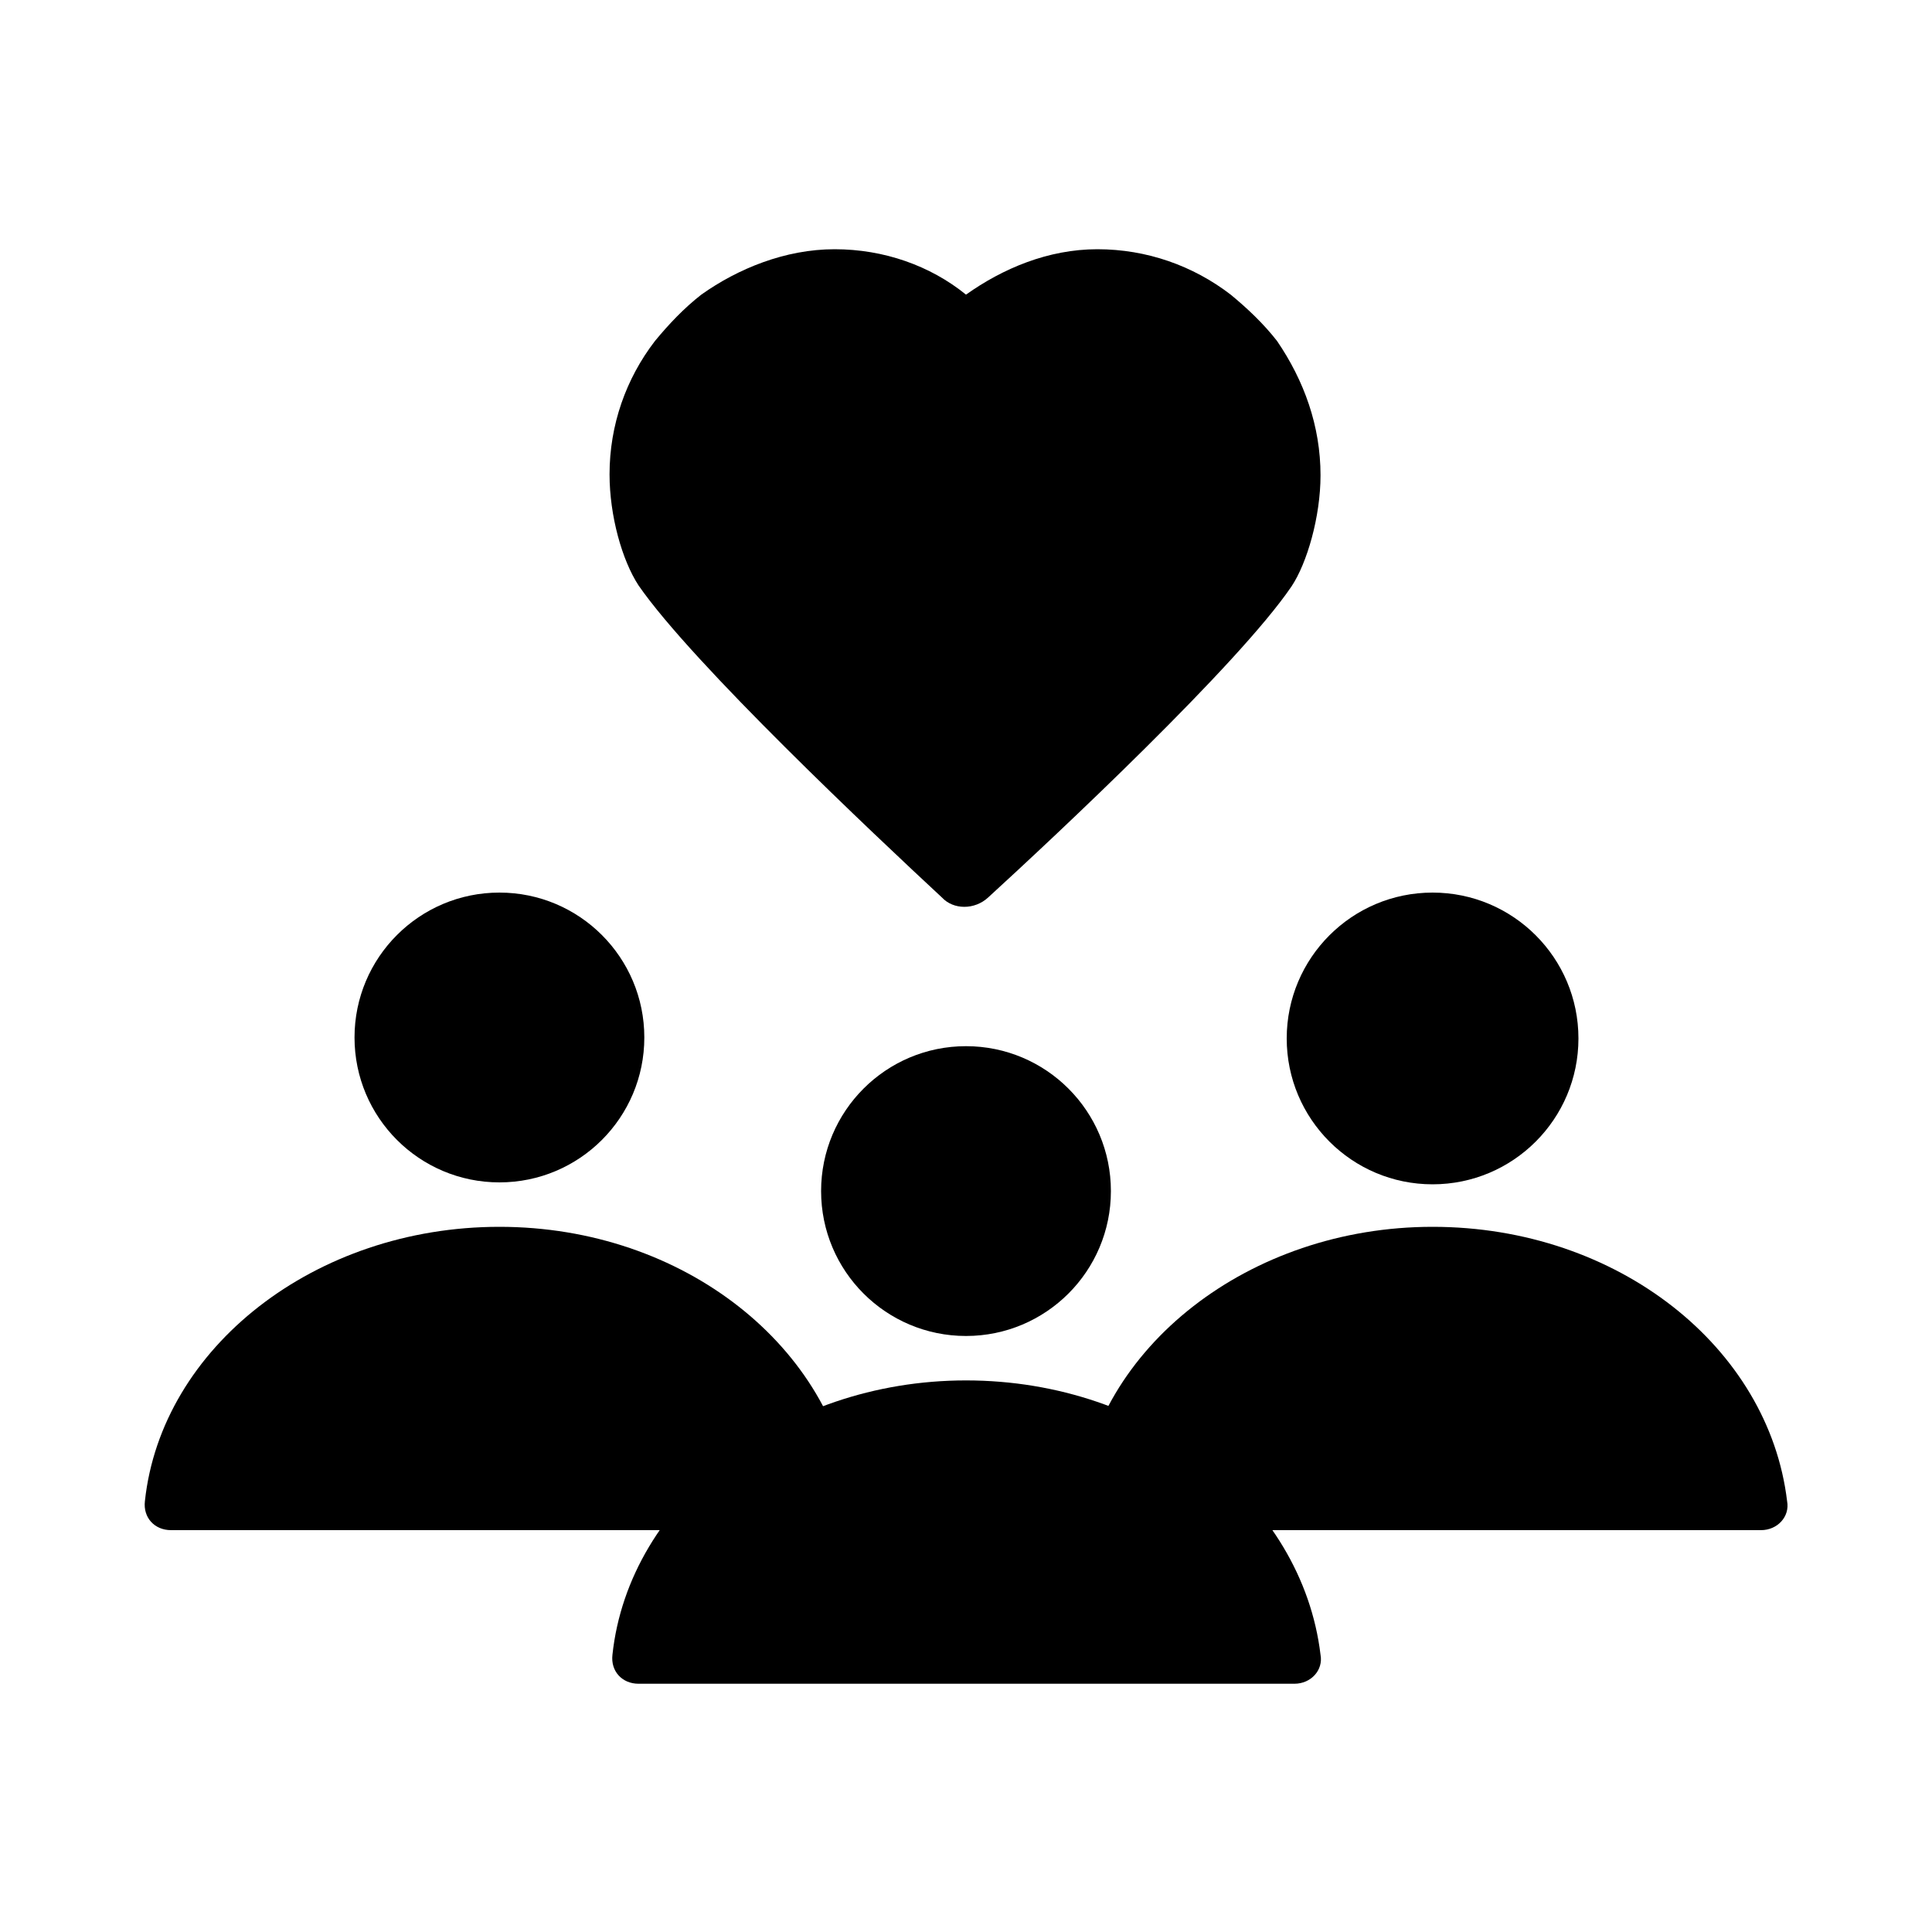
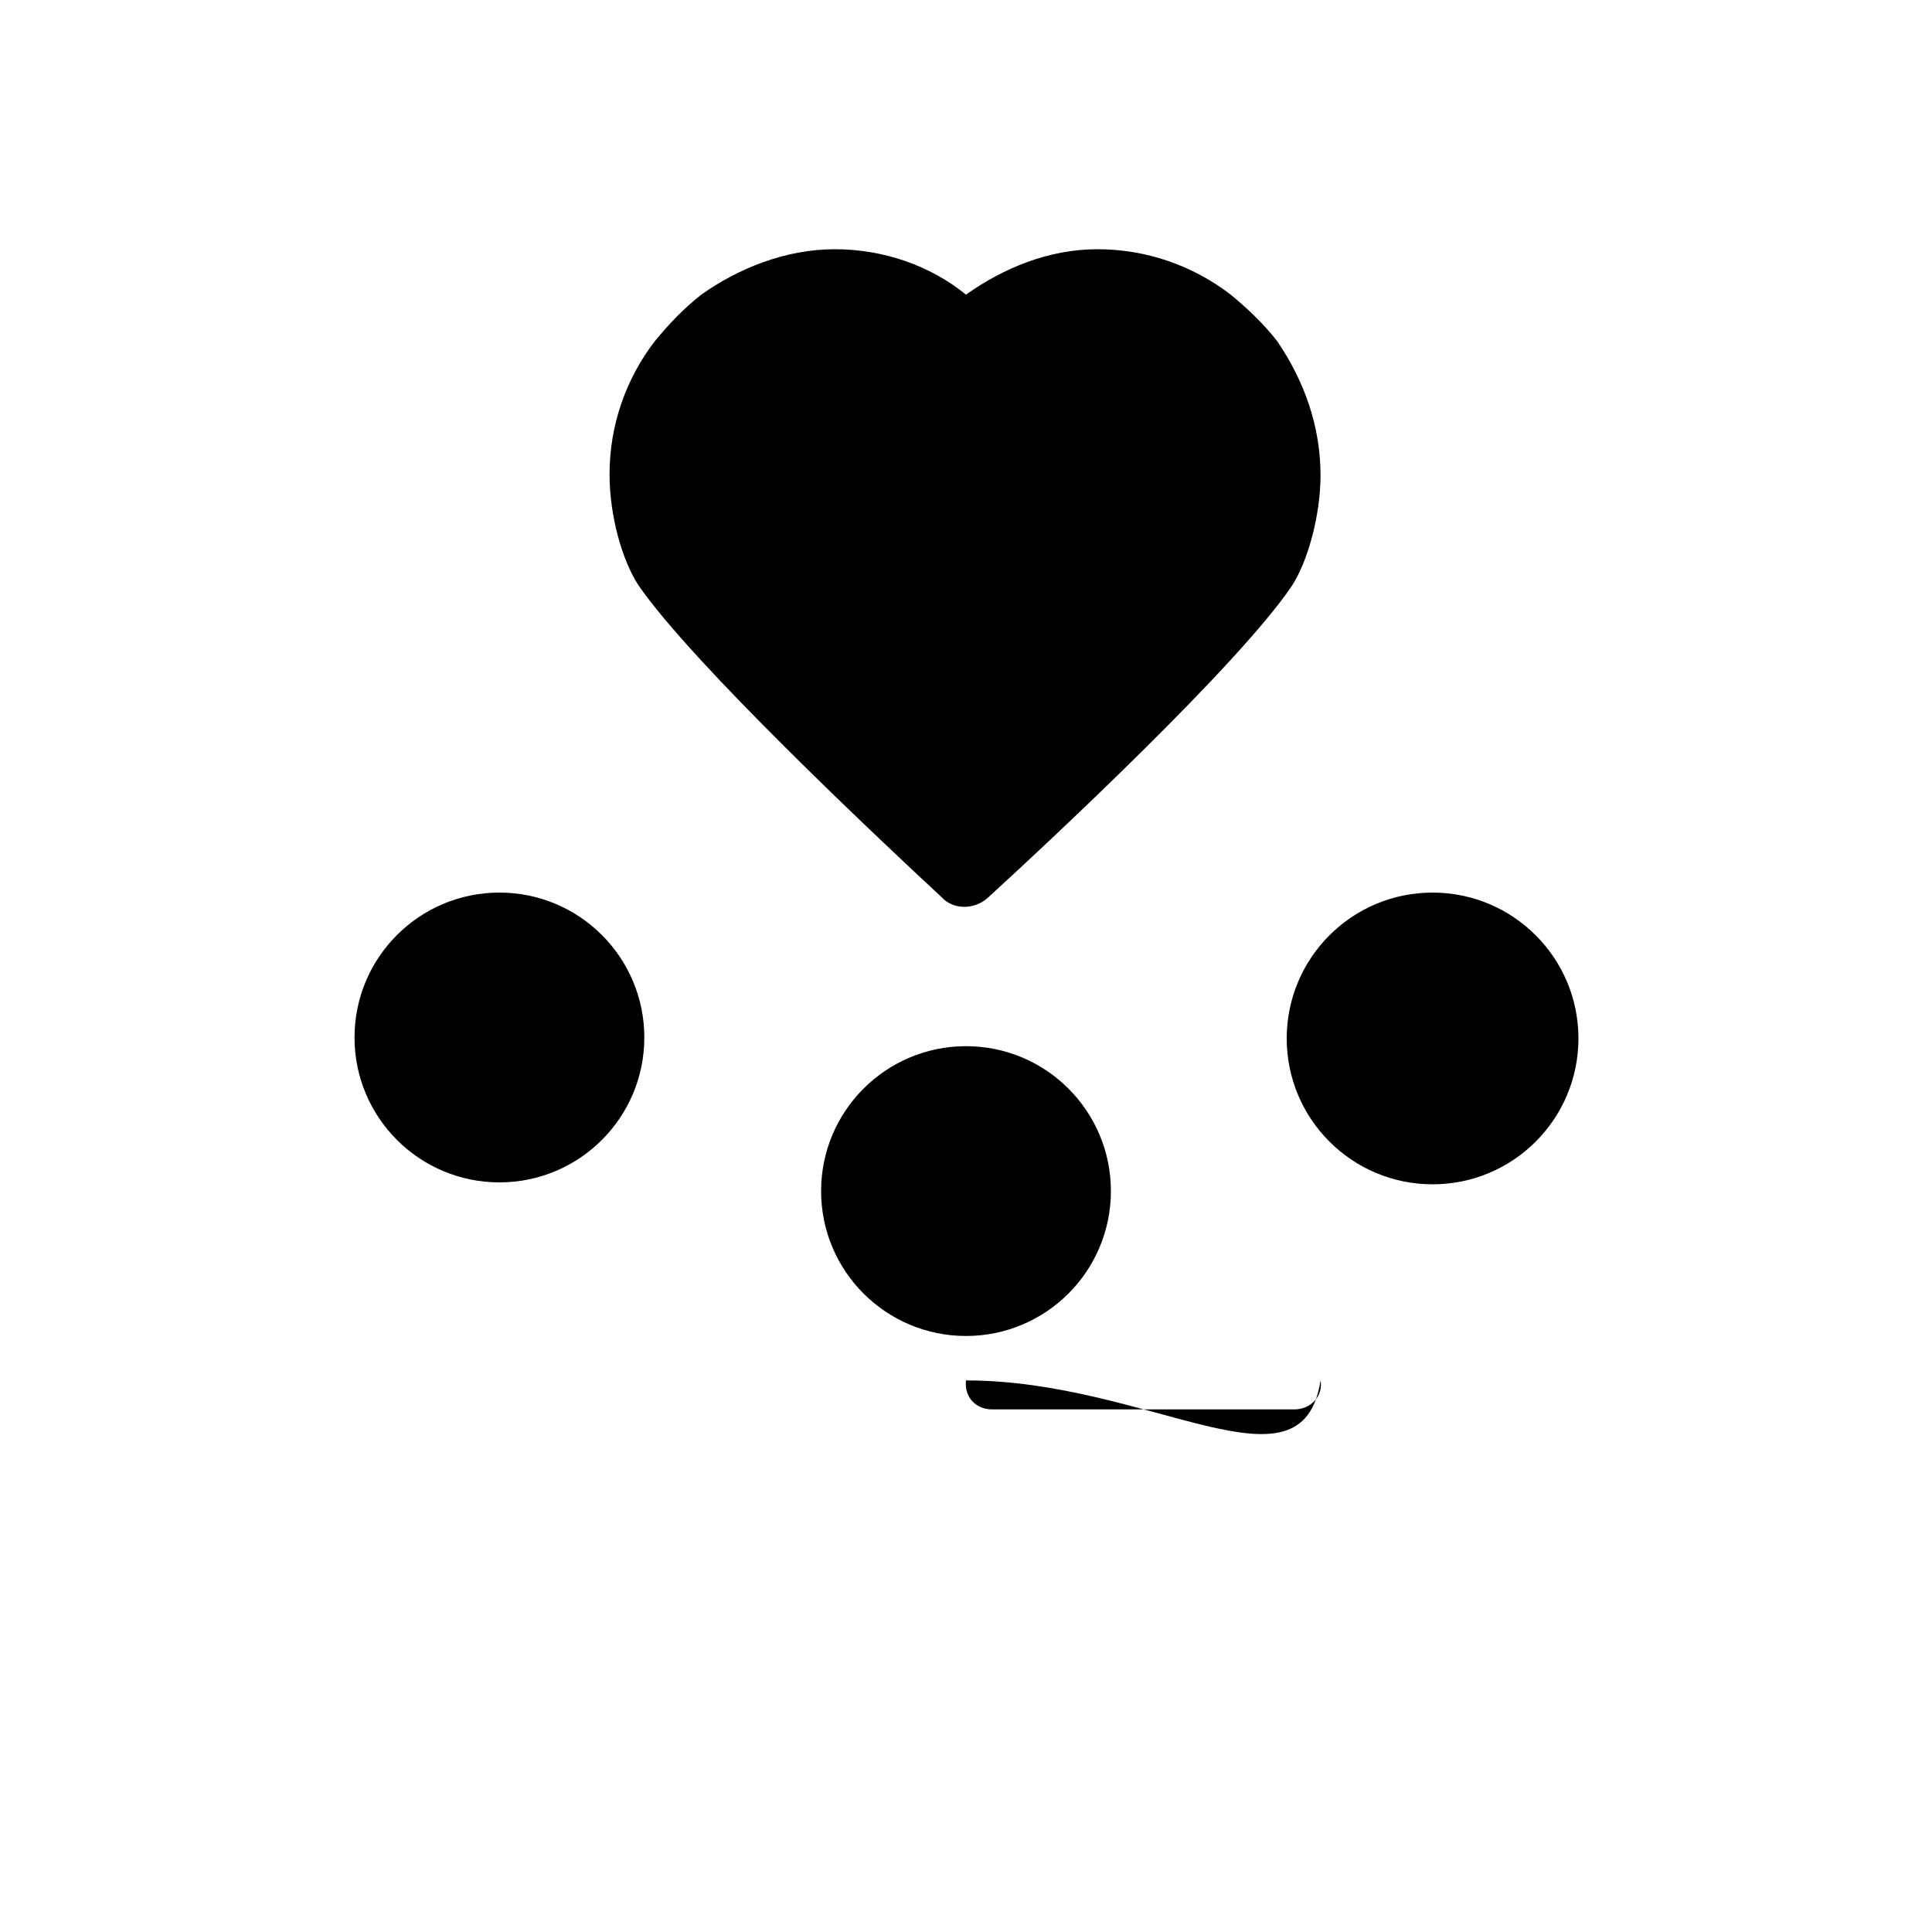
<svg xmlns="http://www.w3.org/2000/svg" version="1.1" id="Ebene_1" x="0px" y="0px" viewBox="0 0 200 200" style="enable-background:new 0 0 200 200;" xml:space="preserve">
  <g id="SVGRepo_iconCarrier">
    <g>
-       <path d="M148.3,127c-19,0-34.9,12.5-36.6,28.4c-0.2,1.7,1,3,2.7,3h67.9c1.7,0,3-1.4,2.7-3C183.1,139.5,167.5,127,148.3,127z" />
-       <path d="M51.7,127c-19.1,0-35,12.5-36.7,28.4c-0.2,1.7,1,3,2.7,3h67.9c1.7,0,3-1.4,2.7-3C86.4,139.5,70.8,127,51.7,127z" />
      <path d="M136.7,49.2c0,4.3-1.4,9.1-3,11.5c-5.5,8.1-24.4,25.8-31.4,32.2c-1.4,1.3-3.6,1.3-4.8,0c-7-6.5-25.8-24.2-31.4-32.3    c-1.7-2.6-3-7.2-3-11.5c0-5.1,1.7-9.9,4.7-13.8c1.4-1.7,3-3.4,4.8-4.8c3.8-2.7,8.7-4.7,13.8-4.7c5.1,0,9.9,1.7,13.6,4.7    c3.8-2.7,8.5-4.7,13.6-4.7c5.1,0,9.9,1.7,13.8,4.7c1.7,1.4,3.4,3,4.8,4.8C135,39.4,136.7,44.1,136.7,49.2z" />
-       <path d="M100,142.9c-19,0-34.9,12.5-36.6,28.4c-0.2,1.7,1,3,2.7,3H134c1.7,0,3-1.4,2.7-3C134.8,155.4,119.1,142.9,100,142.9z" />
+       <path d="M100,142.9c-0.2,1.7,1,3,2.7,3H134c1.7,0,3-1.4,2.7-3C134.8,155.4,119.1,142.9,100,142.9z" />
      <g>
        <ellipse cx="148.3" cy="107.5" rx="15.1" ry="15.1" />
        <ellipse cx="51.7" cy="107.4" rx="15" ry="15" />
        <circle cx="100" cy="123.3" r="15" />
      </g>
    </g>
  </g>
</svg>